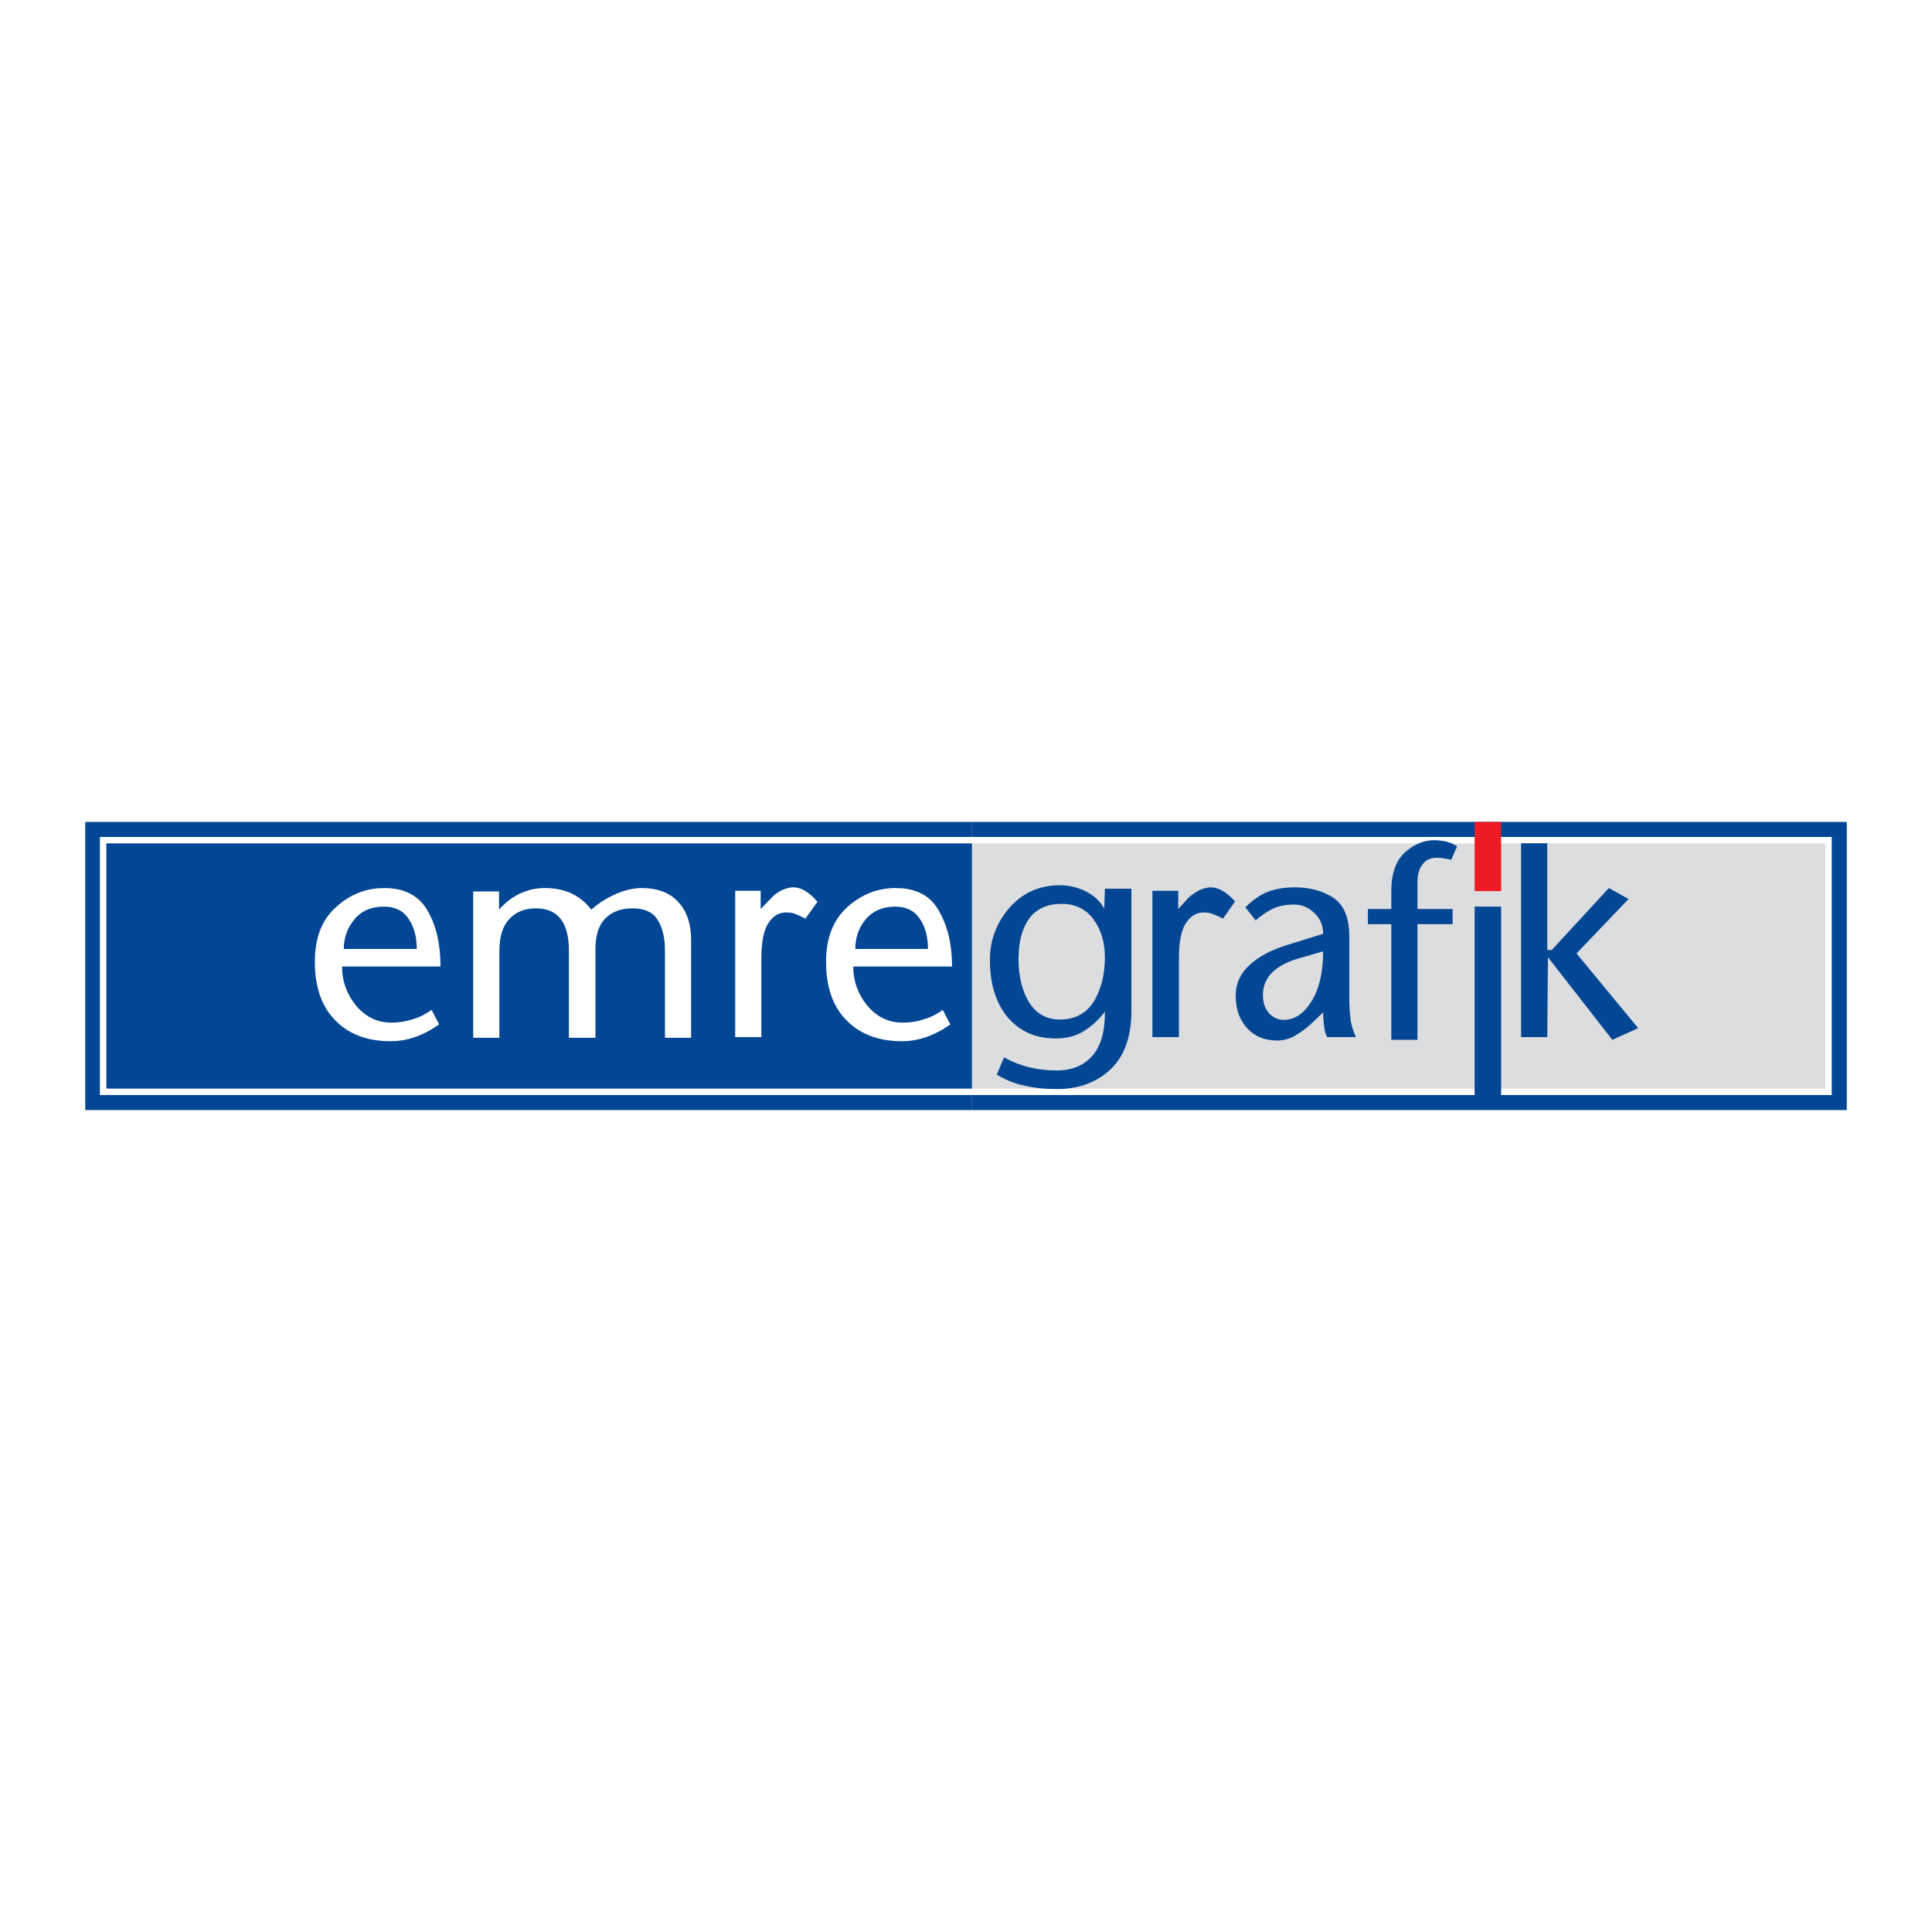
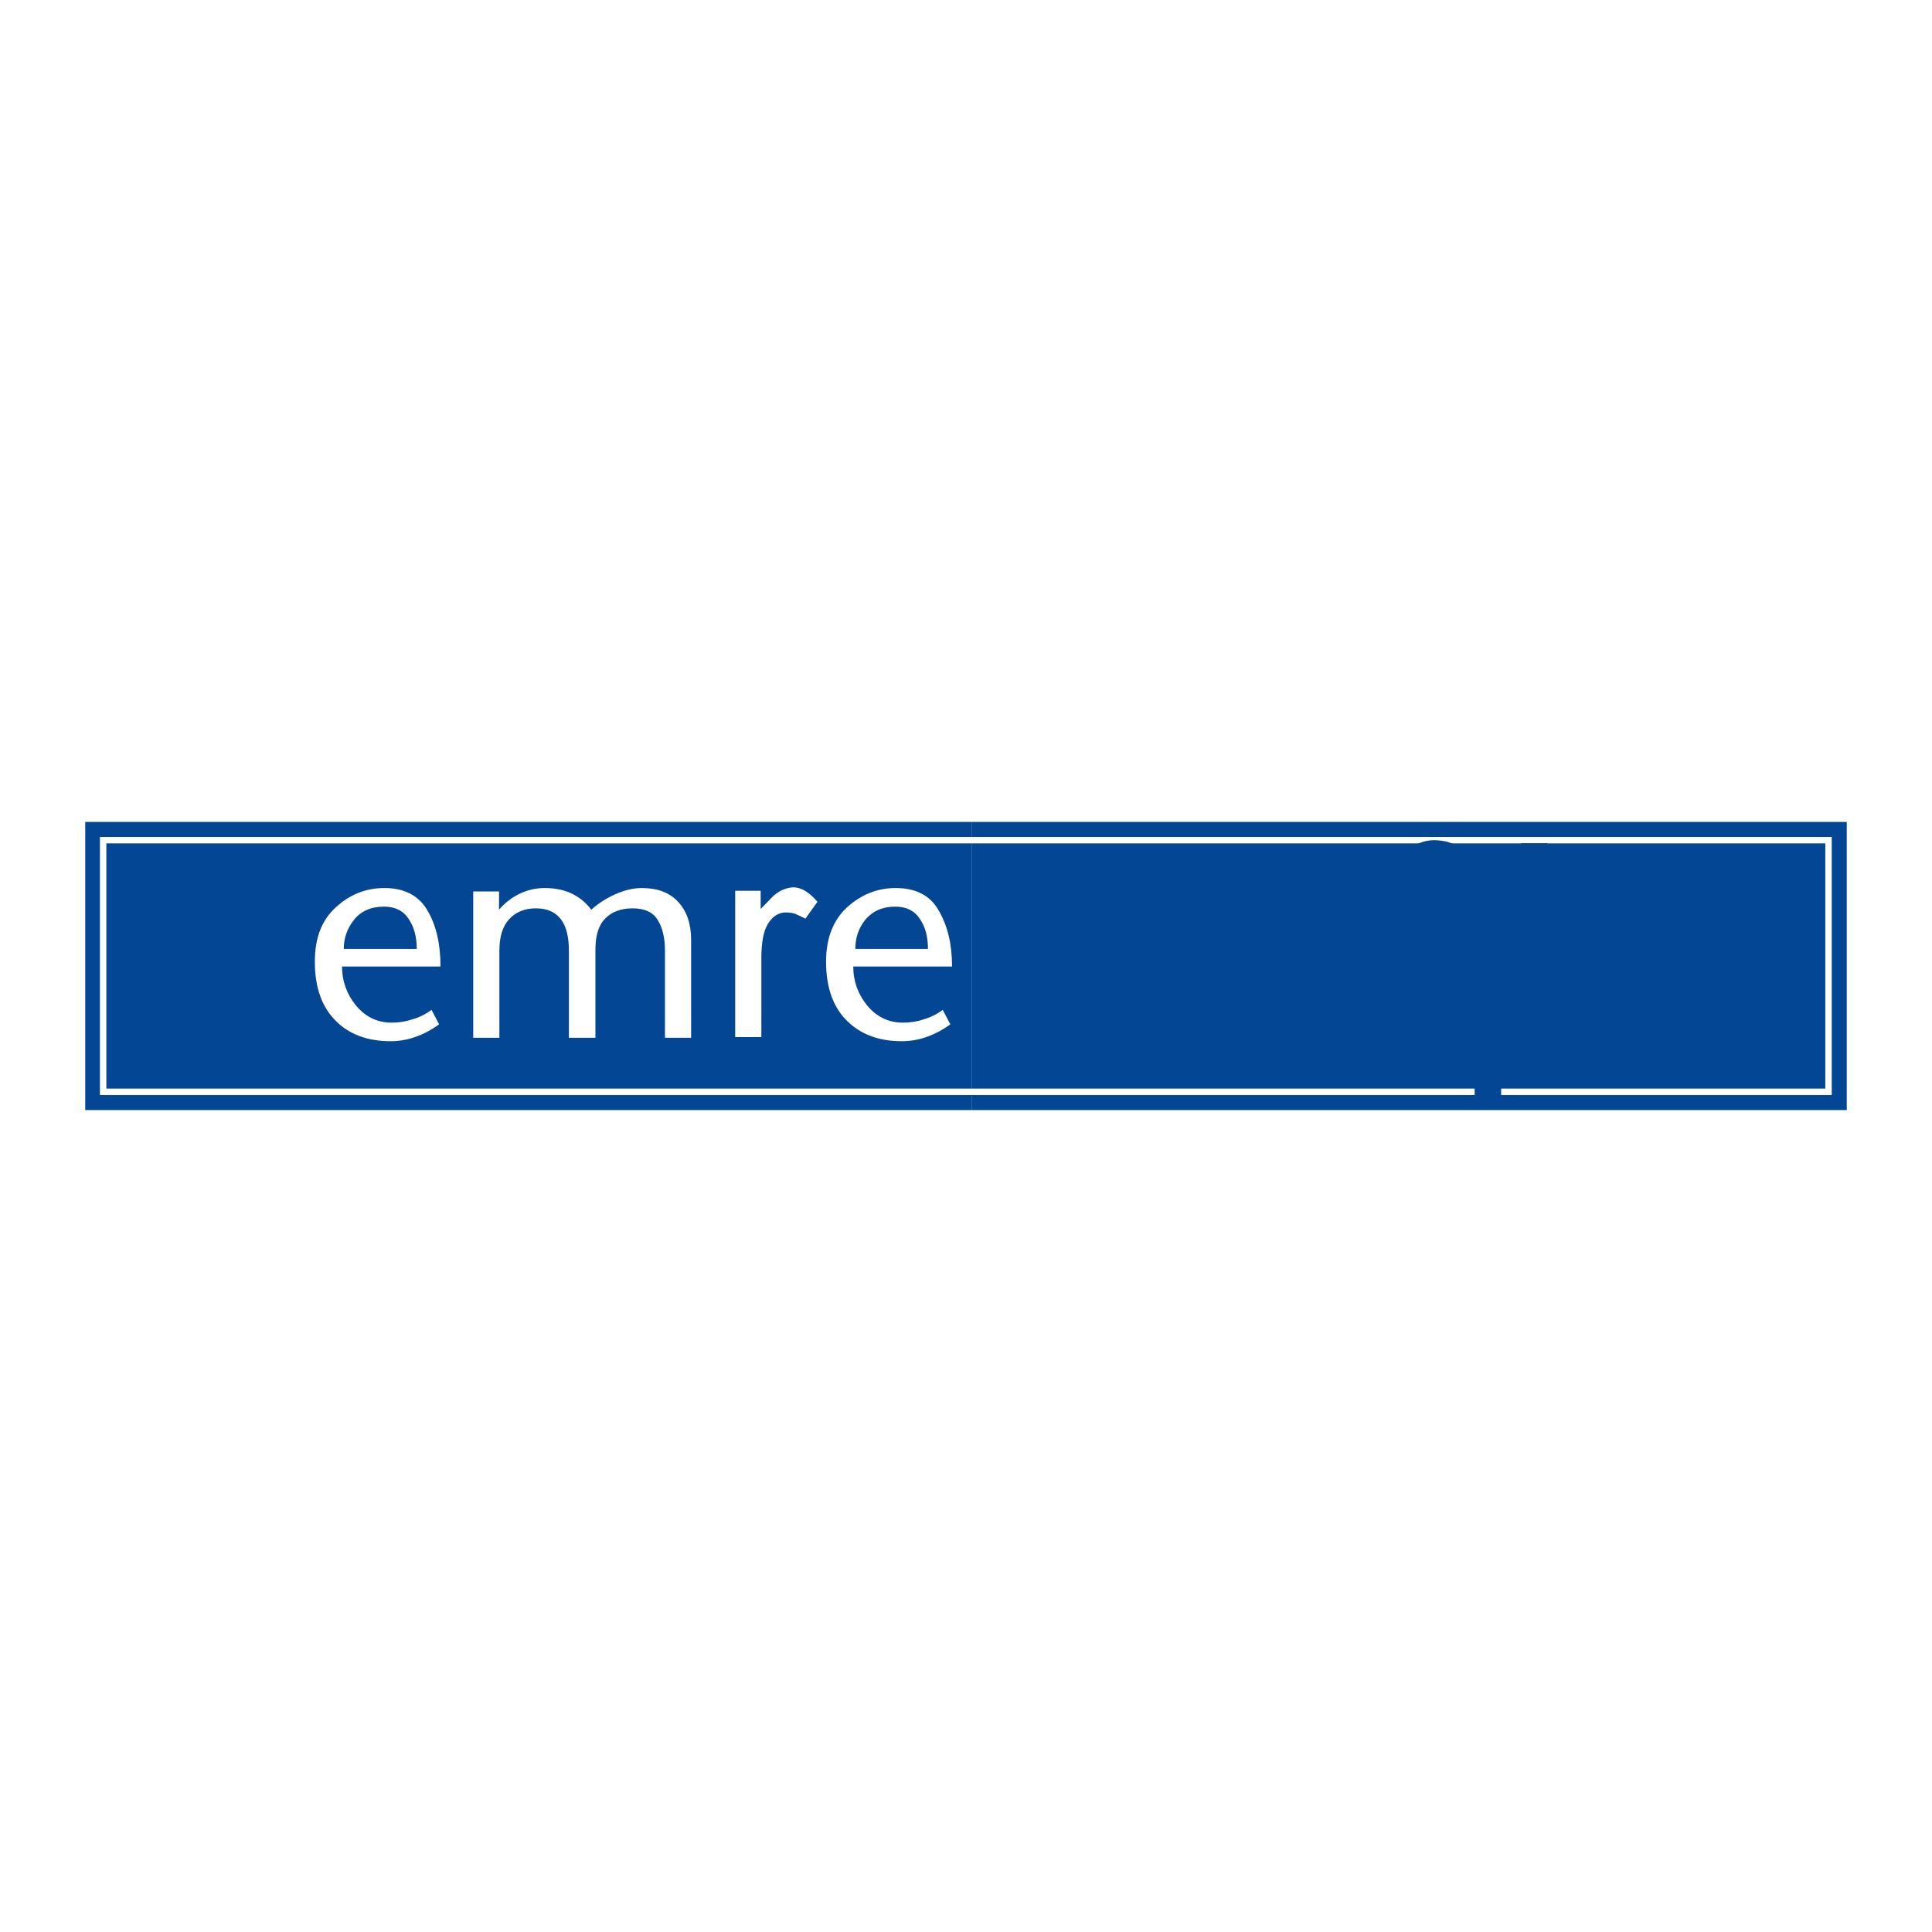
<svg xmlns="http://www.w3.org/2000/svg" version="1.0" id="Layer_1" x="0px" y="0px" width="192.756px" height="192.756px" viewBox="0 0 192.756 192.756" enable-background="new 0 0 192.756 192.756" xml:space="preserve">
  <g>
    <polygon fill-rule="evenodd" clip-rule="evenodd" fill="#FFFFFF" points="0,0 192.756,0 192.756,192.756 0,192.756 0,0  " />
    <polygon fill-rule="evenodd" clip-rule="evenodd" fill="#034694" points="96.979,82.004 184.252,82.004 184.252,110.752    96.979,110.752 96.979,82.004  " />
    <polygon fill-rule="evenodd" clip-rule="evenodd" fill="#034694" points="96.979,82.004 8.504,82.004 8.504,110.752    96.979,110.752 96.979,82.004  " />
    <path fill-rule="evenodd" clip-rule="evenodd" fill="#FFFFFF" d="M75.891,90.693l1.064-1.099c0.31-0.343,0.653-0.583,1.065-0.79   c0.412-0.172,0.79-0.275,1.133-0.275c0.79,0,1.58,0.481,2.404,1.442l-1.202,1.683c-0.412-0.206-0.755-0.378-1.03-0.481   s-0.584-0.137-0.927-0.137c-0.721,0-1.305,0.377-1.786,1.133c-0.446,0.755-0.652,1.889-0.652,3.435v7.865h-2.61V88.873h2.542   V90.693L75.891,90.693z" />
    <path fill-rule="evenodd" clip-rule="evenodd" fill="#FFFFFF" d="M34.126,96.429c0,1.477,0.481,2.782,1.408,3.916   c0.961,1.133,2.129,1.683,3.538,1.683c0.721,0,1.408-0.103,2.129-0.344c0.721-0.206,1.339-0.549,1.855-0.927l0.755,1.442   c-1.58,1.134-3.194,1.684-4.843,1.684c-2.301,0-4.156-0.688-5.495-2.062c-1.374-1.373-2.061-3.331-2.061-5.873   c0-2.37,0.687-4.156,2.095-5.426c1.374-1.271,2.988-1.923,4.843-1.923c1.992,0,3.435,0.755,4.293,2.232   c0.893,1.512,1.305,3.366,1.305,5.599H34.126L34.126,96.429z M41.579,94.678c0-1.236-0.275-2.232-0.824-3.022   c-0.516-0.79-1.34-1.202-2.438-1.202c-1.305,0-2.301,0.446-2.988,1.305c-0.687,0.858-1.03,1.82-1.03,2.919H41.579L41.579,94.678z" />
    <path fill-rule="evenodd" clip-rule="evenodd" fill="#FFFFFF" d="M49.788,90.762c0.618-0.721,1.305-1.236,2.095-1.614   c0.824-0.378,1.614-0.549,2.473-0.549c1.064,0,1.992,0.206,2.748,0.583c0.755,0.378,1.374,0.893,1.889,1.58   c0.687-0.618,1.477-1.133,2.404-1.545s1.82-0.618,2.61-0.618c1.58,0,2.816,0.446,3.675,1.408c0.858,0.928,1.271,2.198,1.271,3.778   v9.754h-2.61V94.85c0-1.271-0.24-2.301-0.721-3.057c-0.446-0.755-1.271-1.168-2.507-1.168c-1.167,0-2.061,0.344-2.713,0.996   c-0.687,0.687-0.996,1.717-0.996,3.125v8.793H56.76V94.85c0-2.816-1.099-4.225-3.297-4.225c-1.134,0-2.026,0.378-2.679,1.1   c-0.652,0.721-0.961,1.751-0.961,3.16v8.655h-2.61V88.942h2.576V90.762L49.788,90.762z" />
    <path fill-rule="evenodd" clip-rule="evenodd" fill="#FFFFFF" d="M85.13,96.429c0,1.477,0.48,2.782,1.408,3.916   c0.962,1.133,2.13,1.683,3.538,1.683c0.722,0,1.443-0.103,2.129-0.344c0.722-0.206,1.34-0.549,1.855-0.927l0.756,1.442   c-1.58,1.134-3.194,1.684-4.843,1.684c-2.301,0-4.122-0.688-5.496-2.062c-1.374-1.373-2.061-3.331-2.061-5.873   c0-2.37,0.721-4.156,2.095-5.426c1.408-1.271,3.022-1.923,4.843-1.923c2.026,0,3.469,0.755,4.293,2.232   c0.893,1.512,1.339,3.366,1.339,5.599H85.13L85.13,96.429z M92.583,94.678c0-1.236-0.274-2.232-0.824-3.022   c-0.515-0.79-1.339-1.202-2.438-1.202c-1.271,0-2.267,0.446-2.988,1.305c-0.687,0.858-0.996,1.82-0.996,2.919H92.583L92.583,94.678   z" />
-     <polygon fill-rule="evenodd" clip-rule="evenodd" fill="#DCDDDE" points="96.979,108.931 96.979,83.824 182.432,83.824    182.432,108.931 96.979,108.931  " />
    <polygon fill="none" stroke="#FFFFFF" stroke-width="0.641" stroke-miterlimit="2.613" points="10.29,83.824 182.432,83.824    182.432,108.931 10.29,108.931 10.29,83.824  " />
-     <polygon fill-rule="evenodd" clip-rule="evenodd" fill="#ED1C24" points="149.769,82.004 149.769,88.907 147.124,88.907    147.124,82.004 149.769,82.004  " />
    <path fill-rule="evenodd" clip-rule="evenodd" fill="#034694" d="M117.552,90.693l1.031-1.133c0.343-0.309,0.687-0.549,1.099-0.755   c0.412-0.172,0.79-0.275,1.1-0.275c0.789,0,1.613,0.481,2.438,1.408l-1.202,1.717c-0.446-0.241-0.789-0.378-1.064-0.481   c-0.274-0.103-0.549-0.137-0.893-0.137c-0.722,0-1.306,0.377-1.786,1.133c-0.446,0.721-0.652,1.889-0.652,3.435v7.865h-2.645   V88.873h2.575V90.693L117.552,90.693z" />
-     <path fill-rule="evenodd" clip-rule="evenodd" fill="#034694" d="M131.084,101.891c-0.583,0.583-1.201,1.03-1.82,1.408   c-0.584,0.343-1.202,0.515-1.819,0.515c-1.271,0-2.268-0.412-3.022-1.236c-0.756-0.824-1.134-1.889-1.134-3.263   c0-1.202,0.48-2.232,1.408-3.057c0.927-0.858,2.198-1.511,3.777-1.992l3.538-1.099c0-0.859-0.309-1.546-0.893-2.095   s-1.236-0.824-2.027-0.824c-0.789,0-1.477,0.137-2.025,0.377c-0.516,0.241-1.134,0.619-1.786,1.202l-1.03-1.305   c0.721-0.722,1.477-1.237,2.232-1.546c0.824-0.309,1.717-0.446,2.747-0.446c1.442,0,2.714,0.343,3.778,1.03   c1.099,0.721,1.614,2.026,1.614,3.916v6.423c0,0.687,0.068,1.339,0.138,1.923c0.103,0.584,0.274,1.1,0.515,1.648h-2.851   c-0.172-0.274-0.274-0.618-0.309-1.064c-0.069-0.446-0.104-0.928-0.104-1.408L131.084,101.891L131.084,101.891z M129.505,95.639   c-2.336,0.687-3.504,1.923-3.504,3.641c0,0.756,0.206,1.339,0.618,1.82c0.413,0.446,0.928,0.652,1.478,0.652   c1.03,0,1.957-0.584,2.713-1.786c0.79-1.236,1.202-2.92,1.202-5.049L129.505,95.639L129.505,95.639z" />
    <path fill-rule="evenodd" clip-rule="evenodd" fill="#034694" d="M138.812,103.745V92.205h-2.336v-1.511h2.336v-1.786   c0-1.751,0.446-3.022,1.339-3.846c0.928-0.825,1.89-1.237,2.92-1.237c0.48,0,0.893,0.069,1.236,0.137   c0.378,0.104,0.722,0.241,1.065,0.481l-0.584,1.34c-0.241-0.069-0.481-0.103-0.688-0.138c-0.206-0.034-0.446-0.068-0.756-0.068   c-0.618,0-1.099,0.206-1.408,0.652c-0.344,0.412-0.515,1.03-0.515,1.82v2.645h3.503v1.511h-3.503v11.541H138.812L138.812,103.745z" />
    <polygon fill-rule="evenodd" clip-rule="evenodd" fill="#034694" points="149.769,90.453 149.769,109.344 147.124,109.344    147.124,90.453 149.769,90.453  " />
    <polygon fill-rule="evenodd" clip-rule="evenodd" fill="#034694" points="151.761,84.133 154.371,84.133 154.371,94.781    154.817,94.781 160.519,88.599 162.477,89.697 157.291,95.124 163.438,102.577 160.862,103.745 154.439,95.502 154.371,103.47    151.761,103.47 151.761,84.133  " />
-     <path fill-rule="evenodd" clip-rule="evenodd" fill="#034694" d="M112.881,100.86c0,2.609-0.721,4.567-2.129,5.873   c-1.374,1.271-3.16,1.923-5.289,1.923c-1.203,0-2.268-0.103-3.264-0.344c-0.995-0.206-1.923-0.584-2.747-1.099l0.721-1.717   c0.825,0.446,1.684,0.79,2.542,0.996c0.893,0.206,1.786,0.309,2.679,0.309c1.546,0,2.714-0.48,3.572-1.442s1.271-2.404,1.271-4.293   v-0.138c-0.618,0.824-1.339,1.477-2.129,1.958c-0.756,0.48-1.718,0.721-2.782,0.721c-2.026,0-3.606-0.721-4.809-2.13   c-1.168-1.441-1.752-3.331-1.752-5.701c0-1.992,0.653-3.709,1.958-5.221c1.34-1.511,3.022-2.232,5.015-2.232   c0.928,0,1.786,0.206,2.61,0.618s1.442,0.996,1.82,1.717l0.068-1.992h2.645V100.86L112.881,100.86z M110.236,95.502   c0-1.477-0.378-2.748-1.133-3.778c-0.756-1.031-1.82-1.546-3.194-1.546c-1.442,0-2.542,0.515-3.263,1.511   c-0.688,0.996-1.03,2.336-1.03,3.984c0,1.683,0.343,3.125,1.03,4.293c0.721,1.168,1.751,1.752,3.091,1.752   c1.477,0,2.61-0.584,3.366-1.752C109.858,98.73,110.236,97.254,110.236,95.502L110.236,95.502z" />
  </g>
</svg>